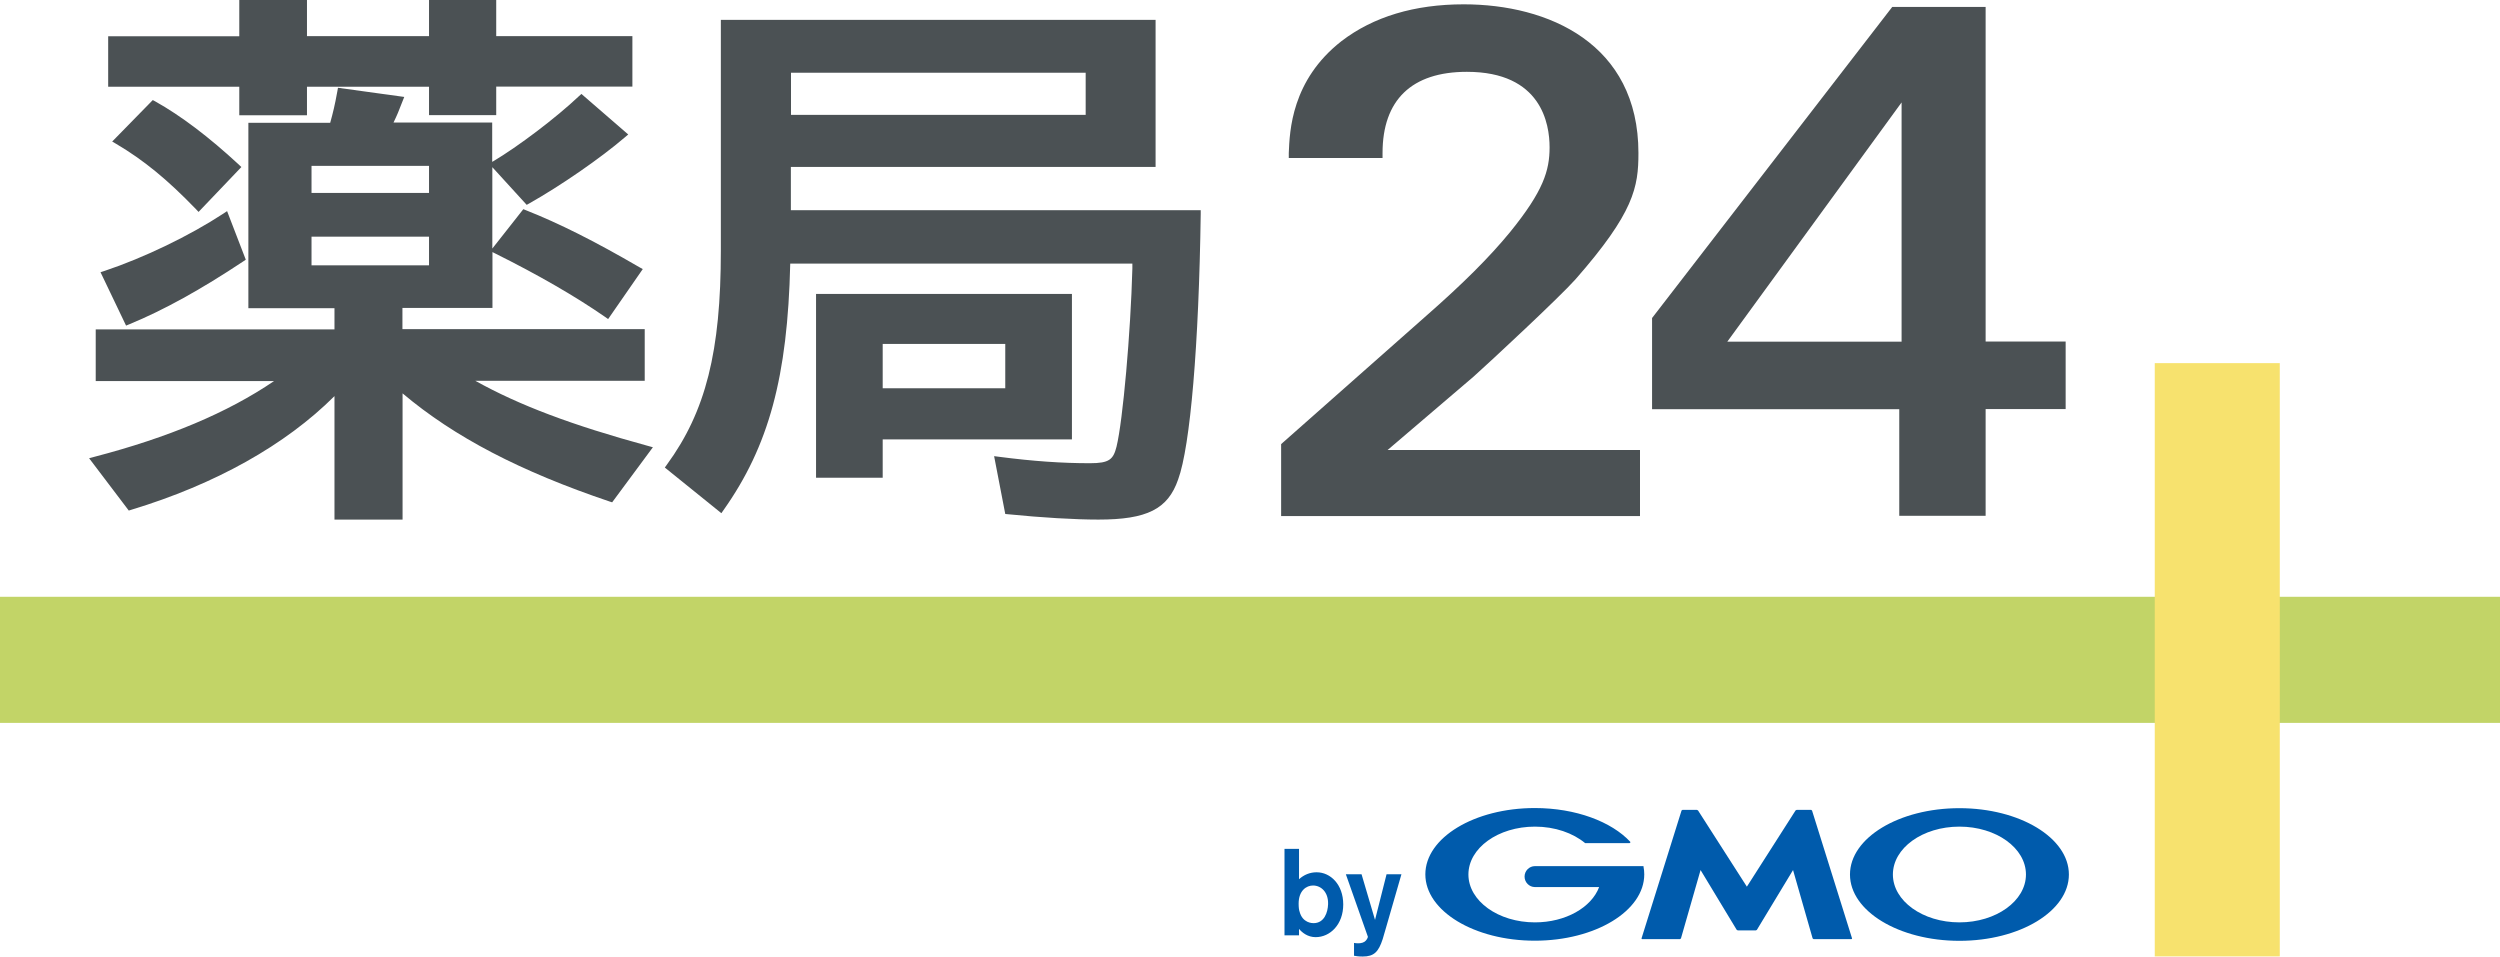
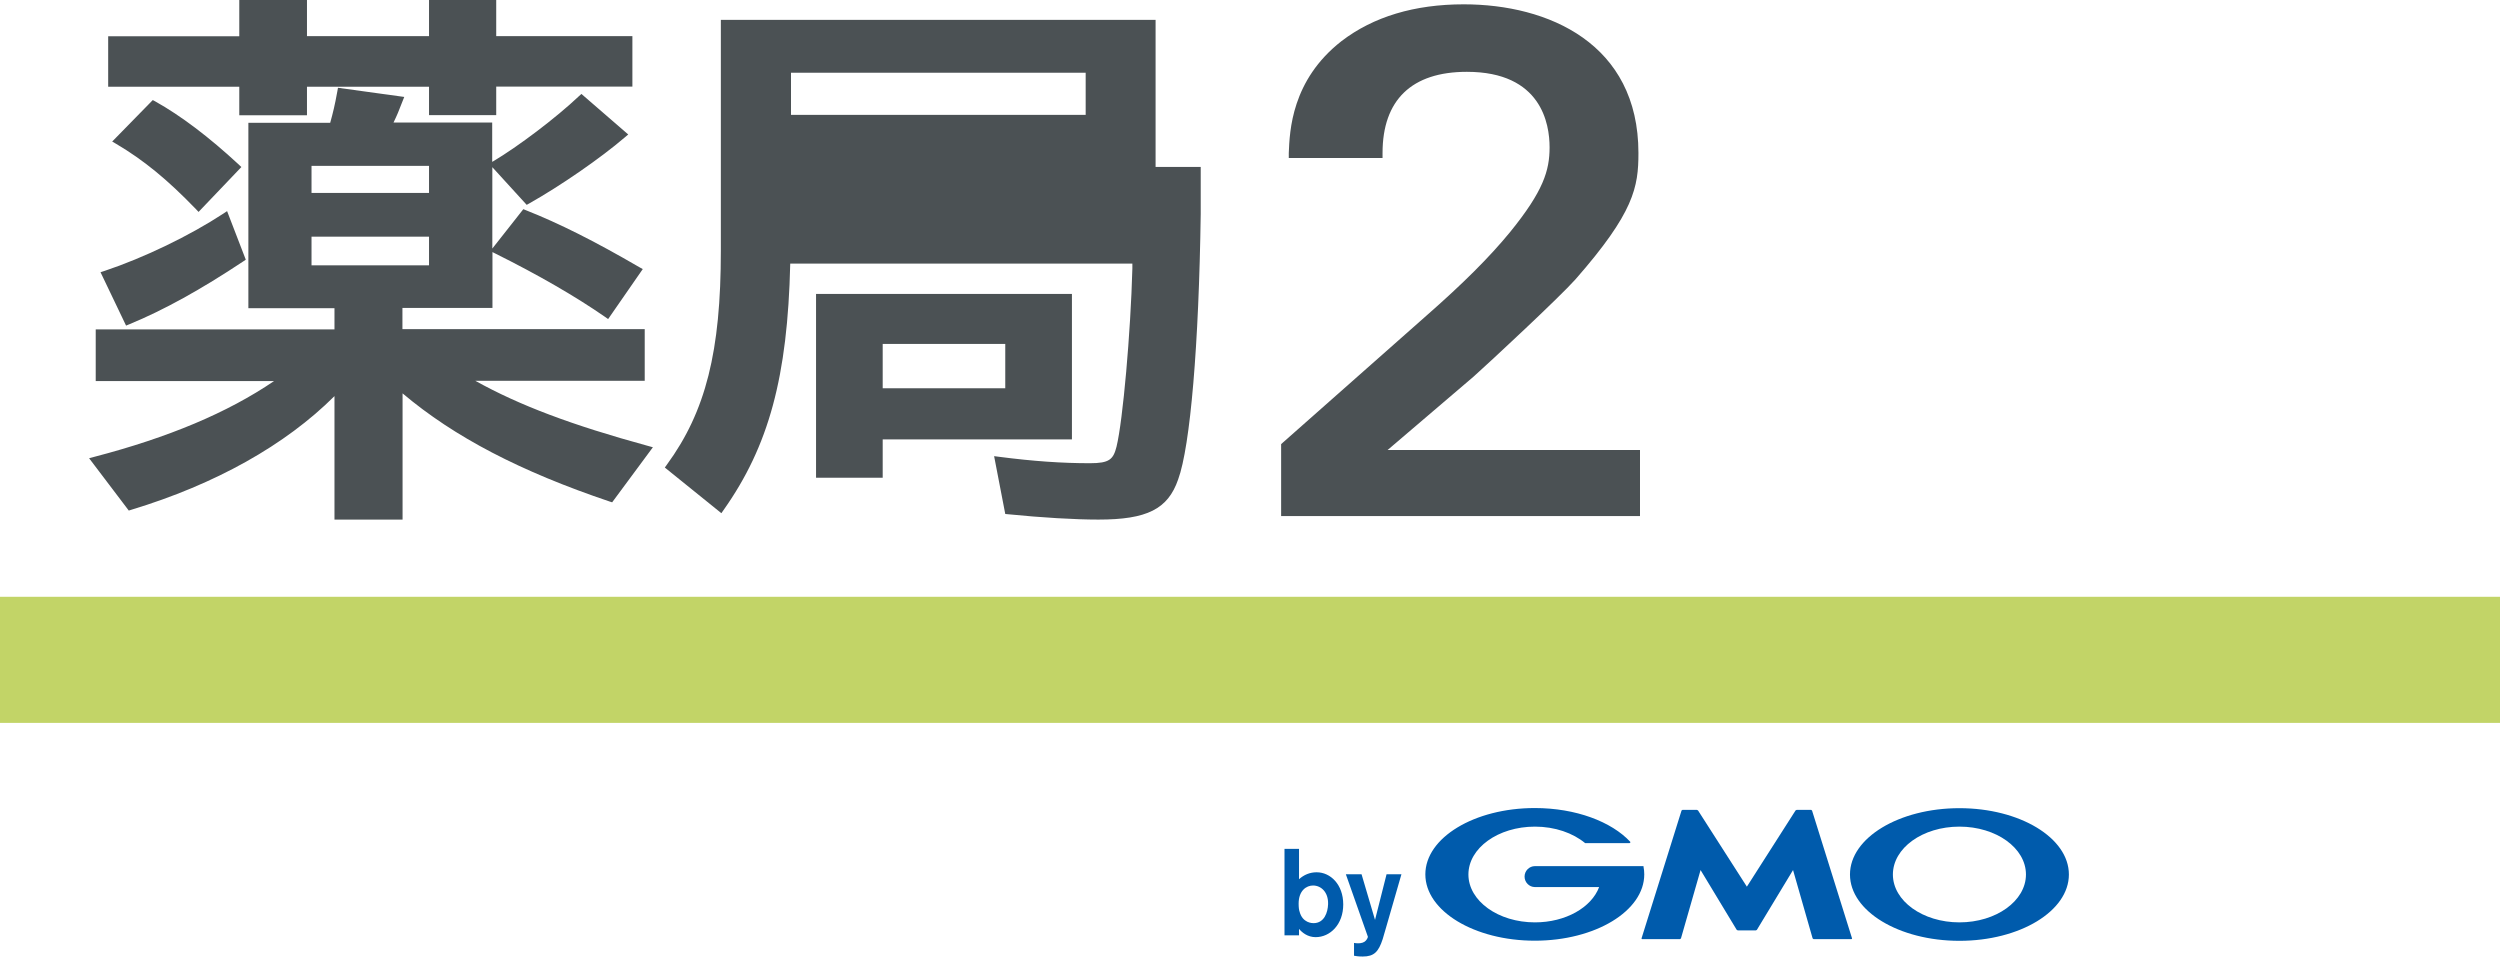
<svg xmlns="http://www.w3.org/2000/svg" width="115" height="44" viewBox="0 0 115 44" fill="none">
  <g clip-path="url(#clip0_233_65)">
    <path d="M61.092 41.593C61.08 41.966 60.919 42.465 60.423 42.465C60.37 42.465 59.916 42.465 59.779 41.93C59.755 41.864 59.737 41.743 59.737 41.569C59.737 40.967 60.095 40.733 60.4 40.733C60.763 40.733 61.109 41.033 61.092 41.587M59.087 39.048V43.025H59.755V42.73C59.898 42.899 60.155 43.109 60.519 43.109C61.187 43.109 61.789 42.526 61.789 41.605C61.789 40.684 61.199 40.125 60.566 40.125C60.256 40.125 59.982 40.239 59.755 40.444V39.048H59.087Z" fill="#005BAC" />
    <path d="M64.468 40.209L63.758 42.67L63.603 43.2C63.412 43.789 63.203 44 62.684 44C62.464 44 62.362 43.976 62.285 43.964V43.374C62.344 43.386 62.398 43.392 62.464 43.392C62.511 43.392 62.661 43.392 62.768 43.32C62.846 43.272 62.923 43.145 62.923 43.091L61.909 40.215H62.631L63.251 42.315L63.782 40.215H64.468V40.209Z" fill="#005BAC" />
    <path d="M80.368 42.797H80.767C80.767 42.797 80.815 42.785 80.821 42.766L82.48 40.022L83.38 43.164C83.38 43.164 83.41 43.2 83.428 43.2H85.17C85.17 43.2 85.2 43.182 85.194 43.164L83.356 37.291C83.356 37.291 83.327 37.254 83.309 37.254H82.653C82.653 37.254 82.605 37.266 82.593 37.285L80.356 40.787L78.112 37.285C78.112 37.285 78.077 37.254 78.053 37.254H77.397C77.397 37.254 77.355 37.272 77.349 37.291L75.511 43.164C75.511 43.164 75.511 43.2 75.535 43.2H77.277C77.277 43.2 77.319 43.182 77.325 43.164L78.226 40.022L79.884 42.766C79.884 42.766 79.92 42.797 79.938 42.797H80.338H80.368Z" fill="#005BAC" />
    <path d="M75.613 39.872C75.613 39.854 75.595 39.842 75.577 39.842H70.607C70.345 39.842 70.13 40.059 70.13 40.323C70.13 40.588 70.345 40.805 70.607 40.805H73.56C73.208 41.743 72.021 42.429 70.607 42.429C68.919 42.429 67.547 41.443 67.547 40.227C67.547 39.011 68.913 38.025 70.607 38.025C71.532 38.025 72.355 38.319 72.916 38.783C72.916 38.783 72.928 38.783 72.934 38.783H74.962C74.962 38.783 74.998 38.765 74.998 38.747C74.998 38.735 74.998 38.729 74.992 38.723C74.127 37.796 72.487 37.17 70.601 37.17C67.821 37.17 65.566 38.536 65.566 40.221C65.566 41.906 67.821 43.272 70.601 43.272C73.381 43.272 75.636 41.906 75.636 40.221C75.636 40.101 75.625 39.986 75.601 39.866" fill="#005BAC" />
    <path d="M90.134 37.176C87.354 37.176 85.099 38.542 85.099 40.227C85.099 41.912 87.354 43.278 90.134 43.278C92.914 43.278 95.169 41.912 95.169 40.227C95.169 38.542 92.914 37.176 90.134 37.176ZM90.134 42.429C88.445 42.429 87.073 41.443 87.073 40.227C87.073 39.011 88.439 38.025 90.134 38.025C91.828 38.025 93.194 39.011 93.194 40.227C93.194 41.443 91.822 42.429 90.134 42.429Z" fill="#005BAC" />
    <path d="M115 27.452H0V33.253H115V27.452Z" fill="#C2D467" />
-     <path d="M104.87 16.705H99.119V43.994H104.87V16.705Z" fill="#F7E26E" />
    <path d="M15.386 23.901V18.221C13.131 20.472 9.909 22.277 6.038 23.45L5.924 23.486L4.099 21.079L4.343 21.013C7.756 20.122 10.464 18.985 12.606 17.529H4.403V15.152H15.386V14.177H11.425V5.65H15.189C15.321 5.169 15.398 4.862 15.518 4.2L15.547 4.038L18.596 4.459L18.471 4.772C18.345 5.097 18.28 5.271 18.101 5.638H22.641V7.444L22.677 7.426C23.834 6.74 25.576 5.422 26.632 4.423L26.745 4.321L28.899 6.186L28.75 6.312C27.628 7.275 25.779 8.551 24.347 9.357L24.228 9.423L22.647 7.69V11.433L24.073 9.622L24.192 9.67C25.713 10.272 27.324 11.078 29.406 12.288L29.567 12.378L27.974 14.677L27.837 14.58C26.483 13.642 24.771 12.649 22.748 11.644L22.653 11.596V14.165H18.512V15.14H29.657V17.517H21.865C23.894 18.648 26.316 19.557 29.794 20.508L30.033 20.574L28.159 23.107L28.046 23.071C23.941 21.687 20.899 20.105 18.518 18.095V23.901H15.404H15.386ZM19.735 12.204V10.886H14.33V12.204H19.735ZM19.735 8.876V7.63H14.33V8.876H19.735ZM4.624 12.522L4.809 12.462C6.628 11.854 8.722 10.844 10.273 9.827L10.446 9.712L11.306 11.945L11.192 12.023C9.253 13.311 7.541 14.261 5.948 14.917L5.799 14.978L4.624 12.522ZM9.009 9.616C7.702 8.262 6.61 7.365 5.346 6.619L5.161 6.511L7.028 4.603L7.141 4.664C8.323 5.325 9.611 6.3 10.977 7.564L11.103 7.684L9.134 9.748L9.015 9.622L9.009 9.616ZM19.735 5.301V3.99H14.121V5.301H11.007V3.99H4.976V1.667H11.007V0H14.121V1.661H19.735V0H22.826V1.661H29.09V3.984H22.826V5.295H19.735V5.301Z" fill="#4B5154" />
-     <path d="M50.526 23.901C49.44 23.901 47.925 23.811 46.367 23.655L46.242 23.643L45.729 20.983L45.962 21.013C47.537 21.218 48.861 21.308 50.138 21.308C51.033 21.308 51.212 21.134 51.361 20.544C51.653 19.346 52.011 15.284 52.089 12.348V12.125H36.351C36.231 17.33 35.366 20.52 33.284 23.462L33.183 23.607L30.582 21.507L30.677 21.374C32.467 18.925 33.159 16.163 33.159 11.53V0.915H53.157V7.678H36.38V9.67H55.233V9.845C55.149 15.844 54.756 20.526 54.195 22.054C53.724 23.42 52.763 23.901 50.526 23.901ZM49.941 5.283V3.346H36.386V5.283H49.941ZM37.538 21.97V13.521H49.309V20.213H40.604V21.976H37.538V21.97ZM46.242 17.86V15.82H40.604V17.86H46.242Z" fill="#4B5154" />
+     <path d="M50.526 23.901C49.44 23.901 47.925 23.811 46.367 23.655L46.242 23.643L45.729 20.983L45.962 21.013C47.537 21.218 48.861 21.308 50.138 21.308C51.033 21.308 51.212 21.134 51.361 20.544C51.653 19.346 52.011 15.284 52.089 12.348V12.125H36.351C36.231 17.33 35.366 20.52 33.284 23.462L33.183 23.607L30.582 21.507L30.677 21.374C32.467 18.925 33.159 16.163 33.159 11.53V0.915H53.157V7.678H36.38H55.233V9.845C55.149 15.844 54.756 20.526 54.195 22.054C53.724 23.42 52.763 23.901 50.526 23.901ZM49.941 5.283V3.346H36.386V5.283H49.941ZM37.538 21.97V13.521H49.309V20.213H40.604V21.976H37.538V21.97ZM46.242 17.86V15.82H40.604V17.86H46.242Z" fill="#4B5154" />
    <path d="M58.932 23.733V20.429L65.602 14.532C67.284 13.058 68.519 11.83 69.474 10.663C70.995 8.786 71.281 7.847 71.281 6.776C71.281 5.705 70.912 3.304 67.475 3.304C64.94 3.304 63.597 4.597 63.597 7.04V7.269H59.284V7.034C59.326 6.036 59.403 3.689 61.712 1.889C63.174 0.77 65.065 0.199 67.332 0.199C71.216 0.199 75.368 1.998 75.368 7.04C75.368 8.605 75.171 9.772 72.469 12.853C71.735 13.678 68.513 16.674 67.785 17.324L63.83 20.7H75.44V23.739H58.926L58.932 23.733Z" fill="#4B5154" />
-     <path d="M87.366 23.733V18.823H75.995V14.629L87.043 0.319H91.339V15.712H95.02V18.817H91.339V23.727H87.366V23.733ZM87.473 15.718V4.712L79.455 15.718H87.473Z" fill="#4B5154" />
  </g>
  <defs>
    <clipPath id="clip0_233_65">
      <rect width="115" height="44" fill="white" />
    </clipPath>
  </defs>
</svg>